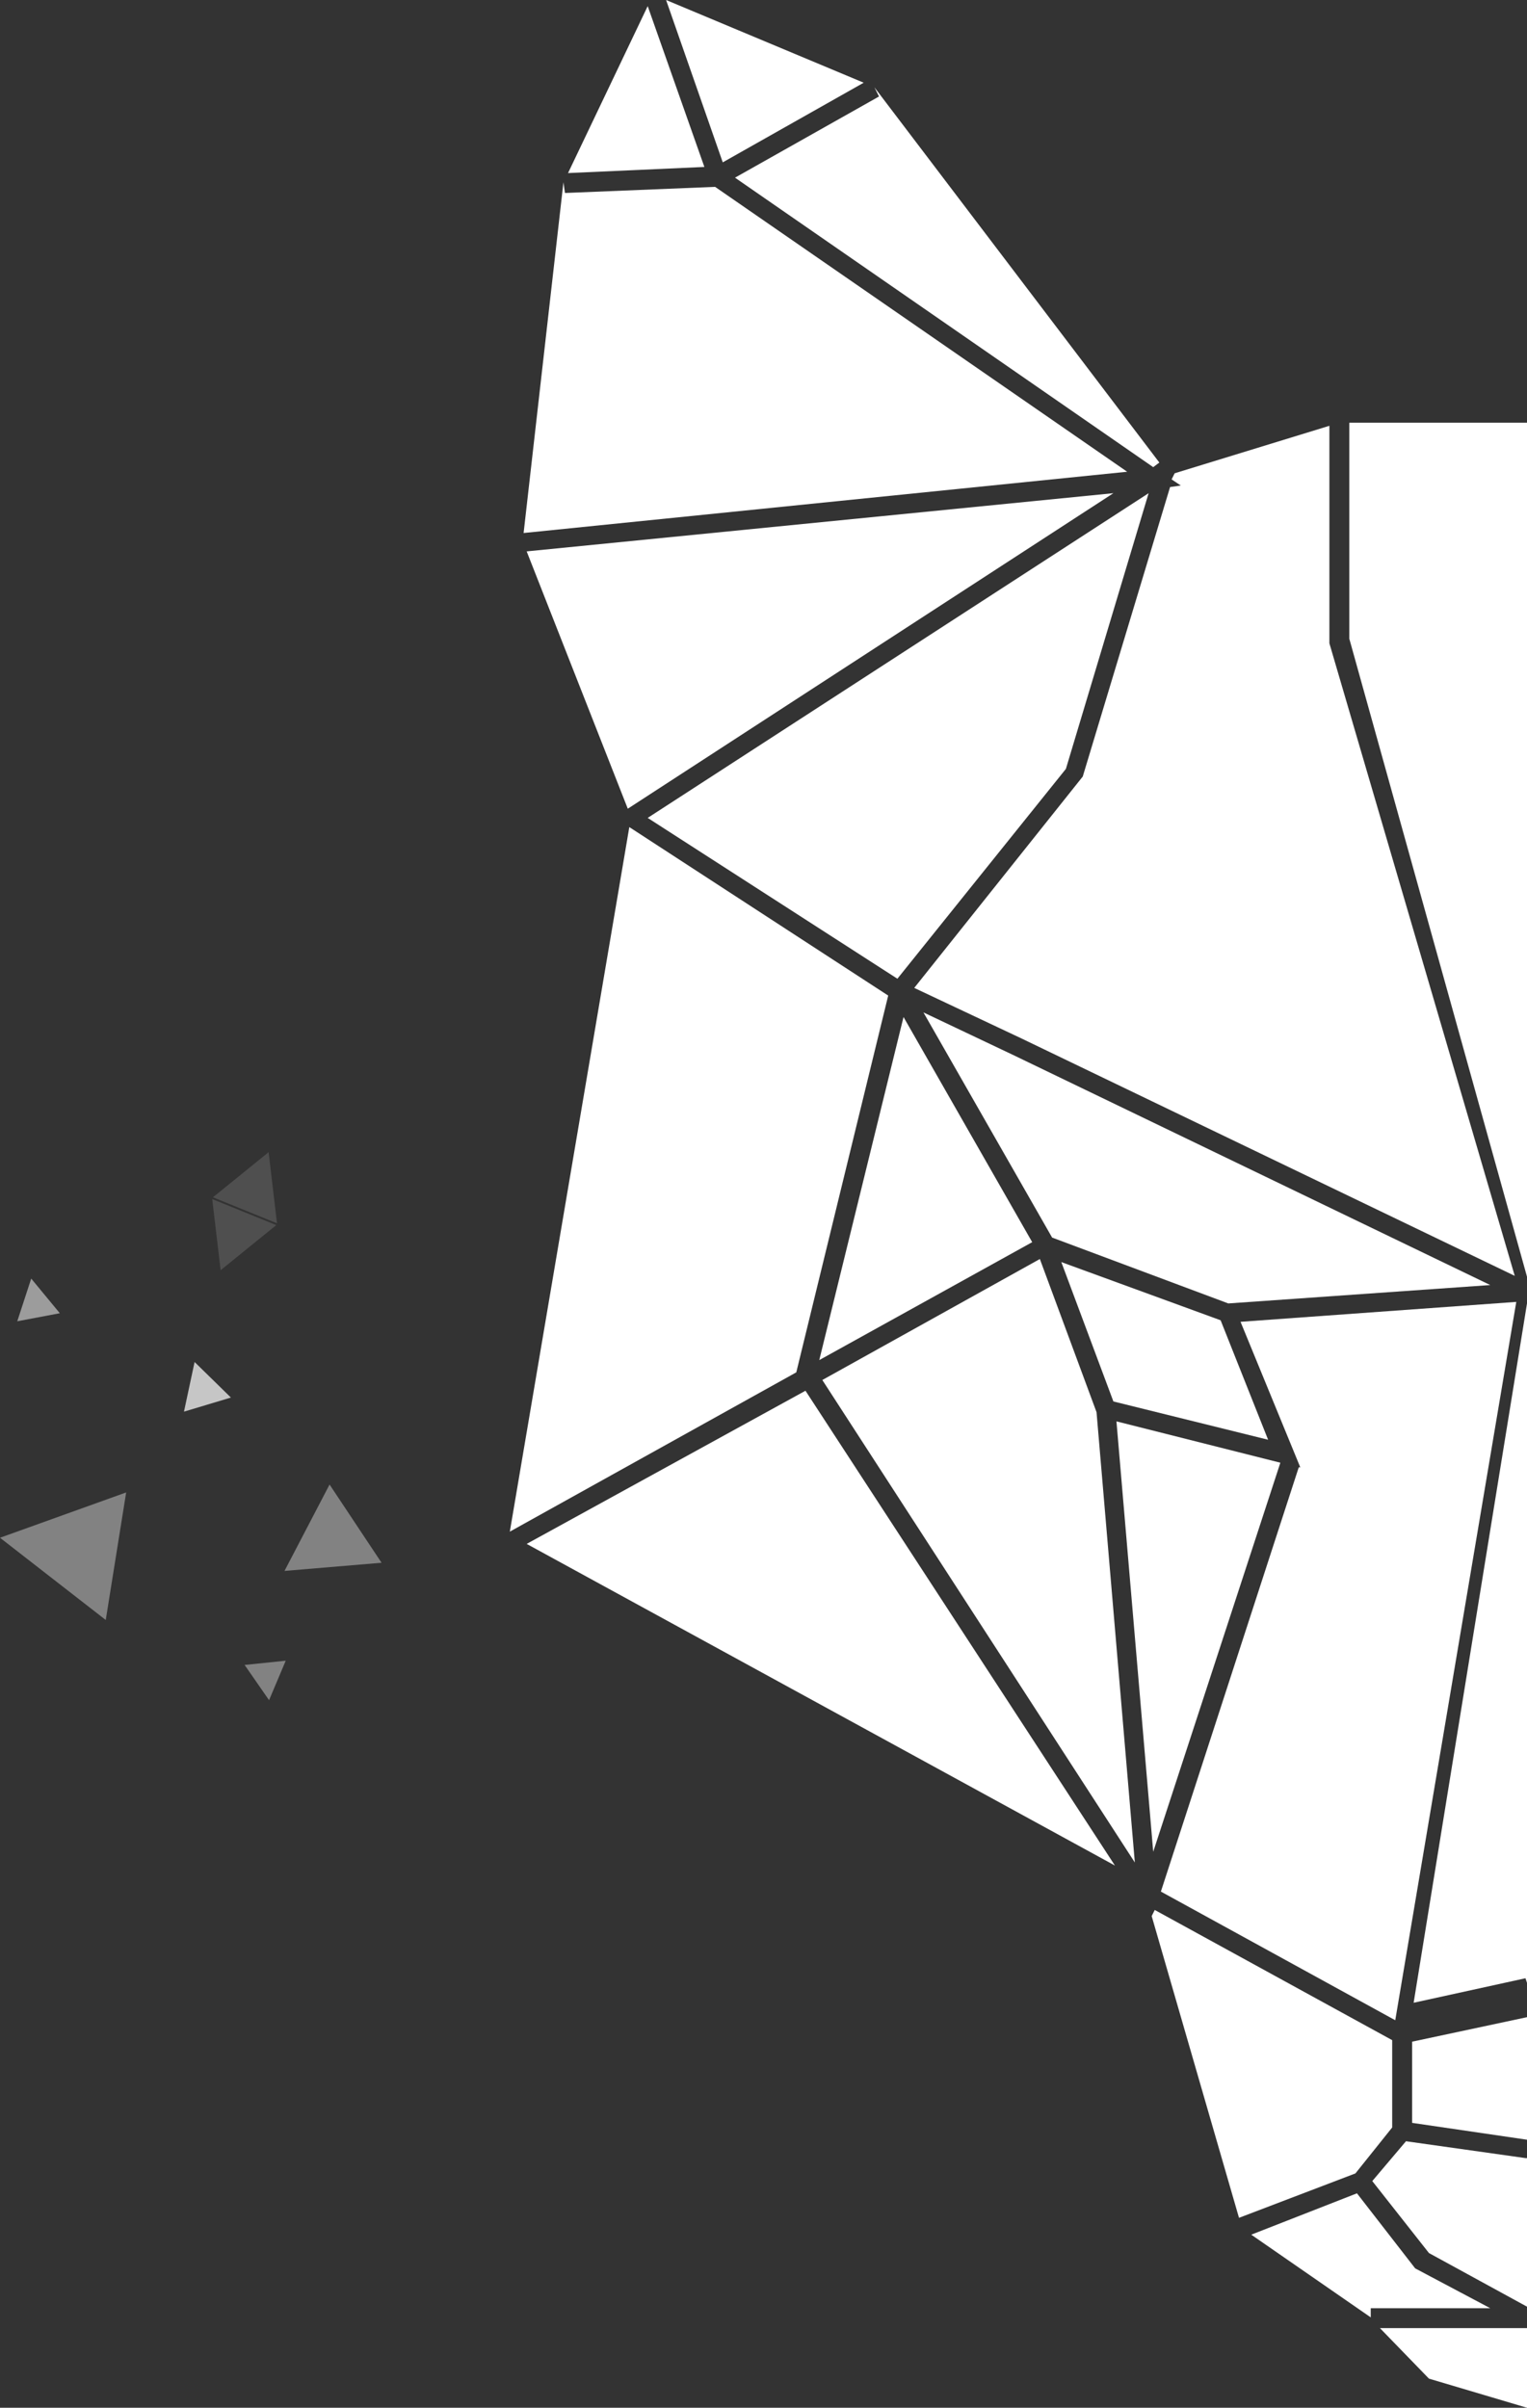
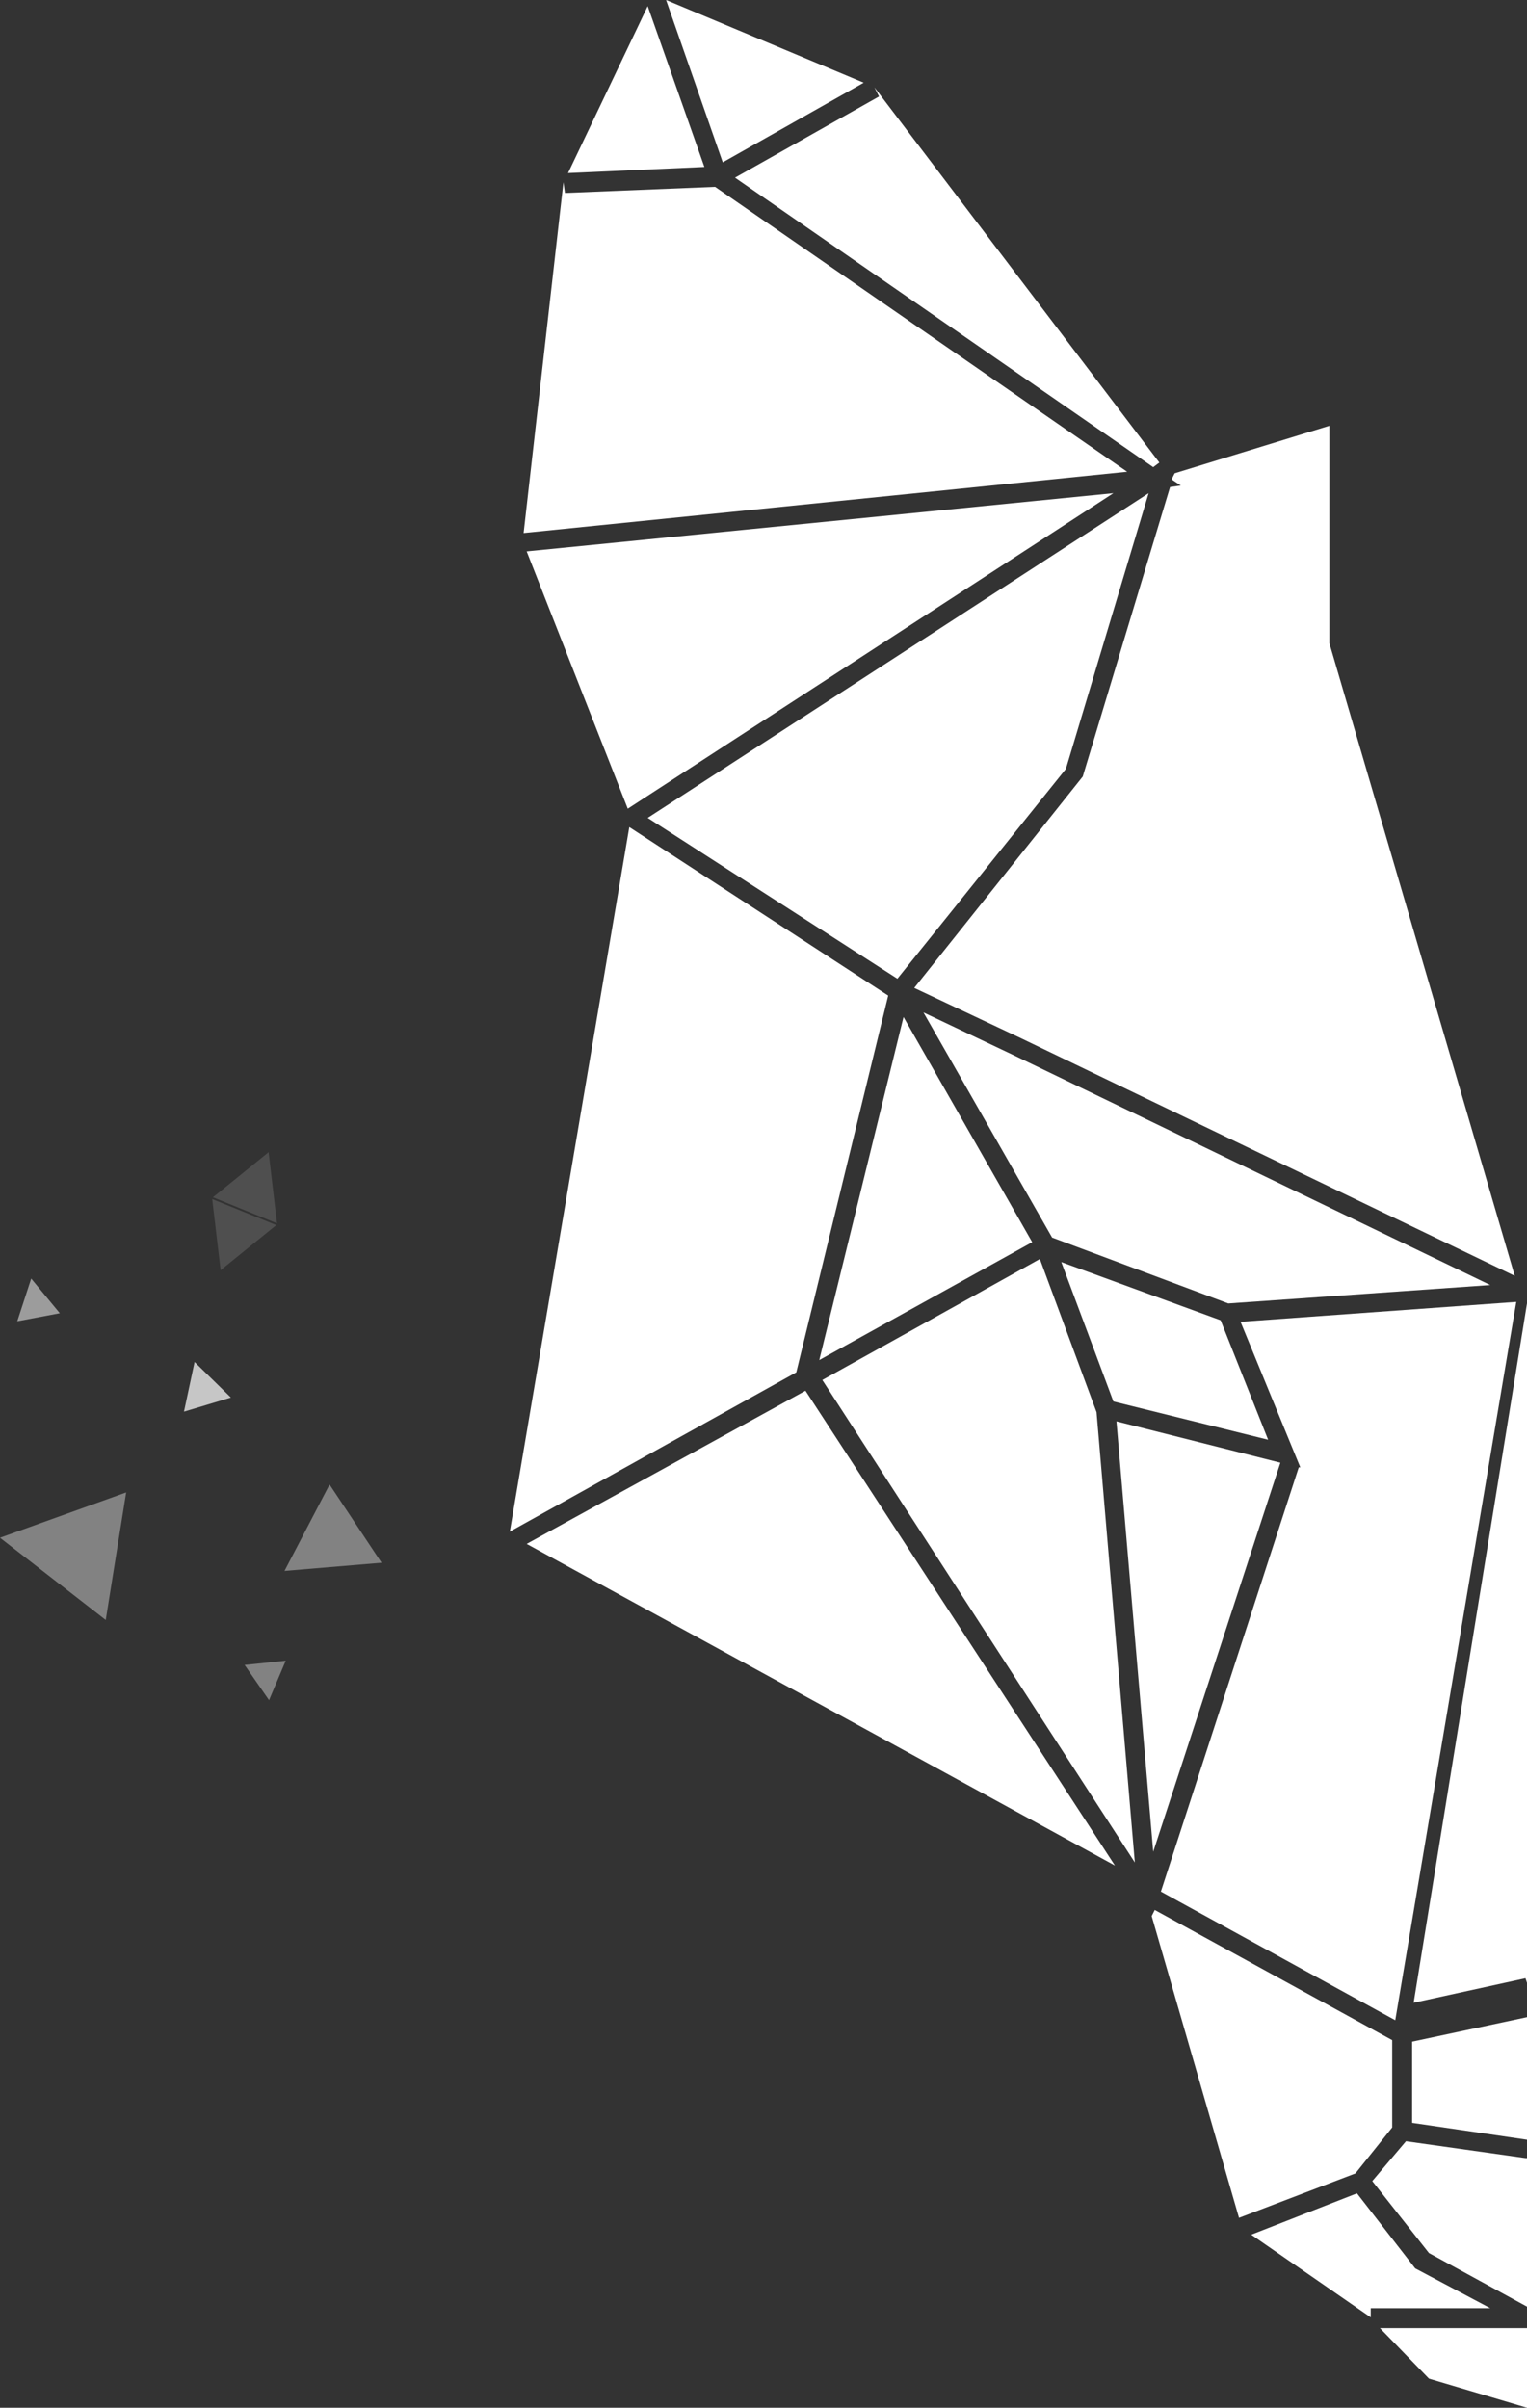
<svg xmlns="http://www.w3.org/2000/svg" width="1168.315" height="1842.476" viewBox="0 0 1168.315 1842.476">
  <rect x="0" y="0" width="1168.315" height="1842.476" fill="#333333" stroke="none" />
  <defs>
    <style>.cls-1{fill:#4f4f4f;}.cls-2{fill:#9c9c9c;}.cls-3{fill:#828282;}.cls-4{fill:#c6c6c6;}.cls-5{fill:#fff;}</style>
  </defs>
  <title>menu-vikings-fox</title>
  <g id="Layer_2" data-name="Layer 2">
    <g id="Layer_1-2" data-name="Layer 1">
      <polygon class="cls-1" points="205.51 881.678 162.923 916.2 211.942 936.121 205.51 881.678" />
      <polygon class="cls-1" points="168.804 971.998 211.392 937.475 162.372 917.554 168.804 971.998" />
      <polygon class="cls-2" points="23.88 978.407 13.207 1011.069 45.771 1004.92 23.88 978.407" />
      <polygon class="cls-3" points="0 1176.729 80.908 1239.665 96.528 1142.047 0 1176.729" />
      <polygon class="cls-3" points="217.671 1202.114 291.924 1195.861 252.152 1136.002 217.671 1202.114" />
      <polygon class="cls-4" points="148.88 1042.222 140.756 1080.236 176.661 1069.447 148.88 1042.222" />
      <polygon class="cls-3" points="205.858 1301.024 218.615 1270.816 187.157 1274.063 205.858 1301.024" />
      <polygon class="cls-5" points="854.203 1087.67 979.612 1119.316 882.334 1417.018 854.203 1087.67" />
      <polygon class="cls-5" points="812.011 965.776 933.904 1010.314 970.238 1101.735 851.86 1072.433 812.011 965.776" />
      <polygon class="cls-5" points="815.525 588.373 686.598 748.945 495.555 625.879 878.818 377.403 815.525 588.373" />
      <polygon class="cls-5" points="795.6 963.432 838.966 1080.638 868.267 1425.223 629.169 1056.024 795.6 963.432" />
      <polygon class="cls-5" points="691.288 778.247 789.74 950.539 626.825 1040.787 691.288 778.247" />
      <polygon class="cls-5" points="1168.315 1637.365 1080.411 1624.473 1080.411 1562.353 1168.315 1543.601 1168.315 1601.031 1168.315 1637.365" />
      <polygon class="cls-5" points="434.606 132.443 495.555 4.688 538.921 127.754 434.606 132.443" />
      <polygon class="cls-5" points="1160.112 996.249 1067.517 1545.945 888.195 1447.492 993.68 1122.832 994.85 1122.832 949.141 1011.486 1160.112 996.249" />
      <polygon class="cls-5" points="781.536 794.655 699.492 755.977 828.418 594.233 895.225 372.715 903.429 371.542 896.398 366.854 898.742 362.166 1017.121 325.832 1017.121 492.264 1158.938 976.324 781.536 794.655" />
      <polygon class="cls-5" points="509.619 0 660.814 63.291 552.985 124.238 509.619 0" />
      <polygon class="cls-5" points="862.407 360.994 400.617 407.876 431.092 139.475 432.262 147.679 547.124 142.991 862.407 360.994" />
      <polygon class="cls-5" points="402.961 421.941 851.86 377.403 480.318 618.847 402.961 421.941" />
      <polygon class="cls-5" points="1065.174 1561.182 1065.174 1627.989 1037.045 1663.15 947.968 1697.14 881.161 1466.245 883.505 1461.557 1065.174 1561.182" />
      <polygon class="cls-5" points="1168.315 1842.476 1093.305 1820.206 1055.797 1781.528 1168.315 1781.528 1168.315 1842.476" />
      <polygon class="cls-5" points="1082.755 1735.818 1140.187 1766.292 1048.766 1766.292 1048.766 1773.324 957.345 1710.033 1038.216 1678.387 1082.755 1735.818" />
      <polygon class="cls-5" points="706.526 774.731 775.676 807.548 1140.187 983.357 939.764 997.422 804.977 947.023 706.526 774.731" />
-       <polygon class="cls-5" points="1032.355 488.748 1032.355 323.488 1168.315 323.488 1168.315 976.975 1032.355 488.748" />
      <polygon class="cls-5" points="1093.305 1724.098 1049.936 1669.011 1075.724 1638.537 1167.142 1651.43 1168.315 1651.43 1168.315 1765.12 1093.305 1724.098" />
      <polygon class="cls-5" points="390.07 1172.058 481.488 632.911 679.568 761.838 609.244 1050.164 390.07 1172.058" />
      <polygon class="cls-5" points="562.362 135.959 672.534 73.84 669.017 66.807 887.021 353.962 882.334 357.478 562.362 135.959" />
      <polygon class="cls-5" points="853.033 1427.567 402.961 1181.434 616.275 1064.229 853.033 1427.567" />
      <polygon class="cls-5" points="1168.315 1517.328 1167.142 1513.812 1081.584 1532.565 1168.315 997.422 1168.315 1485.683 1168.315 1517.328" />
    </g>
  </g>
</svg>